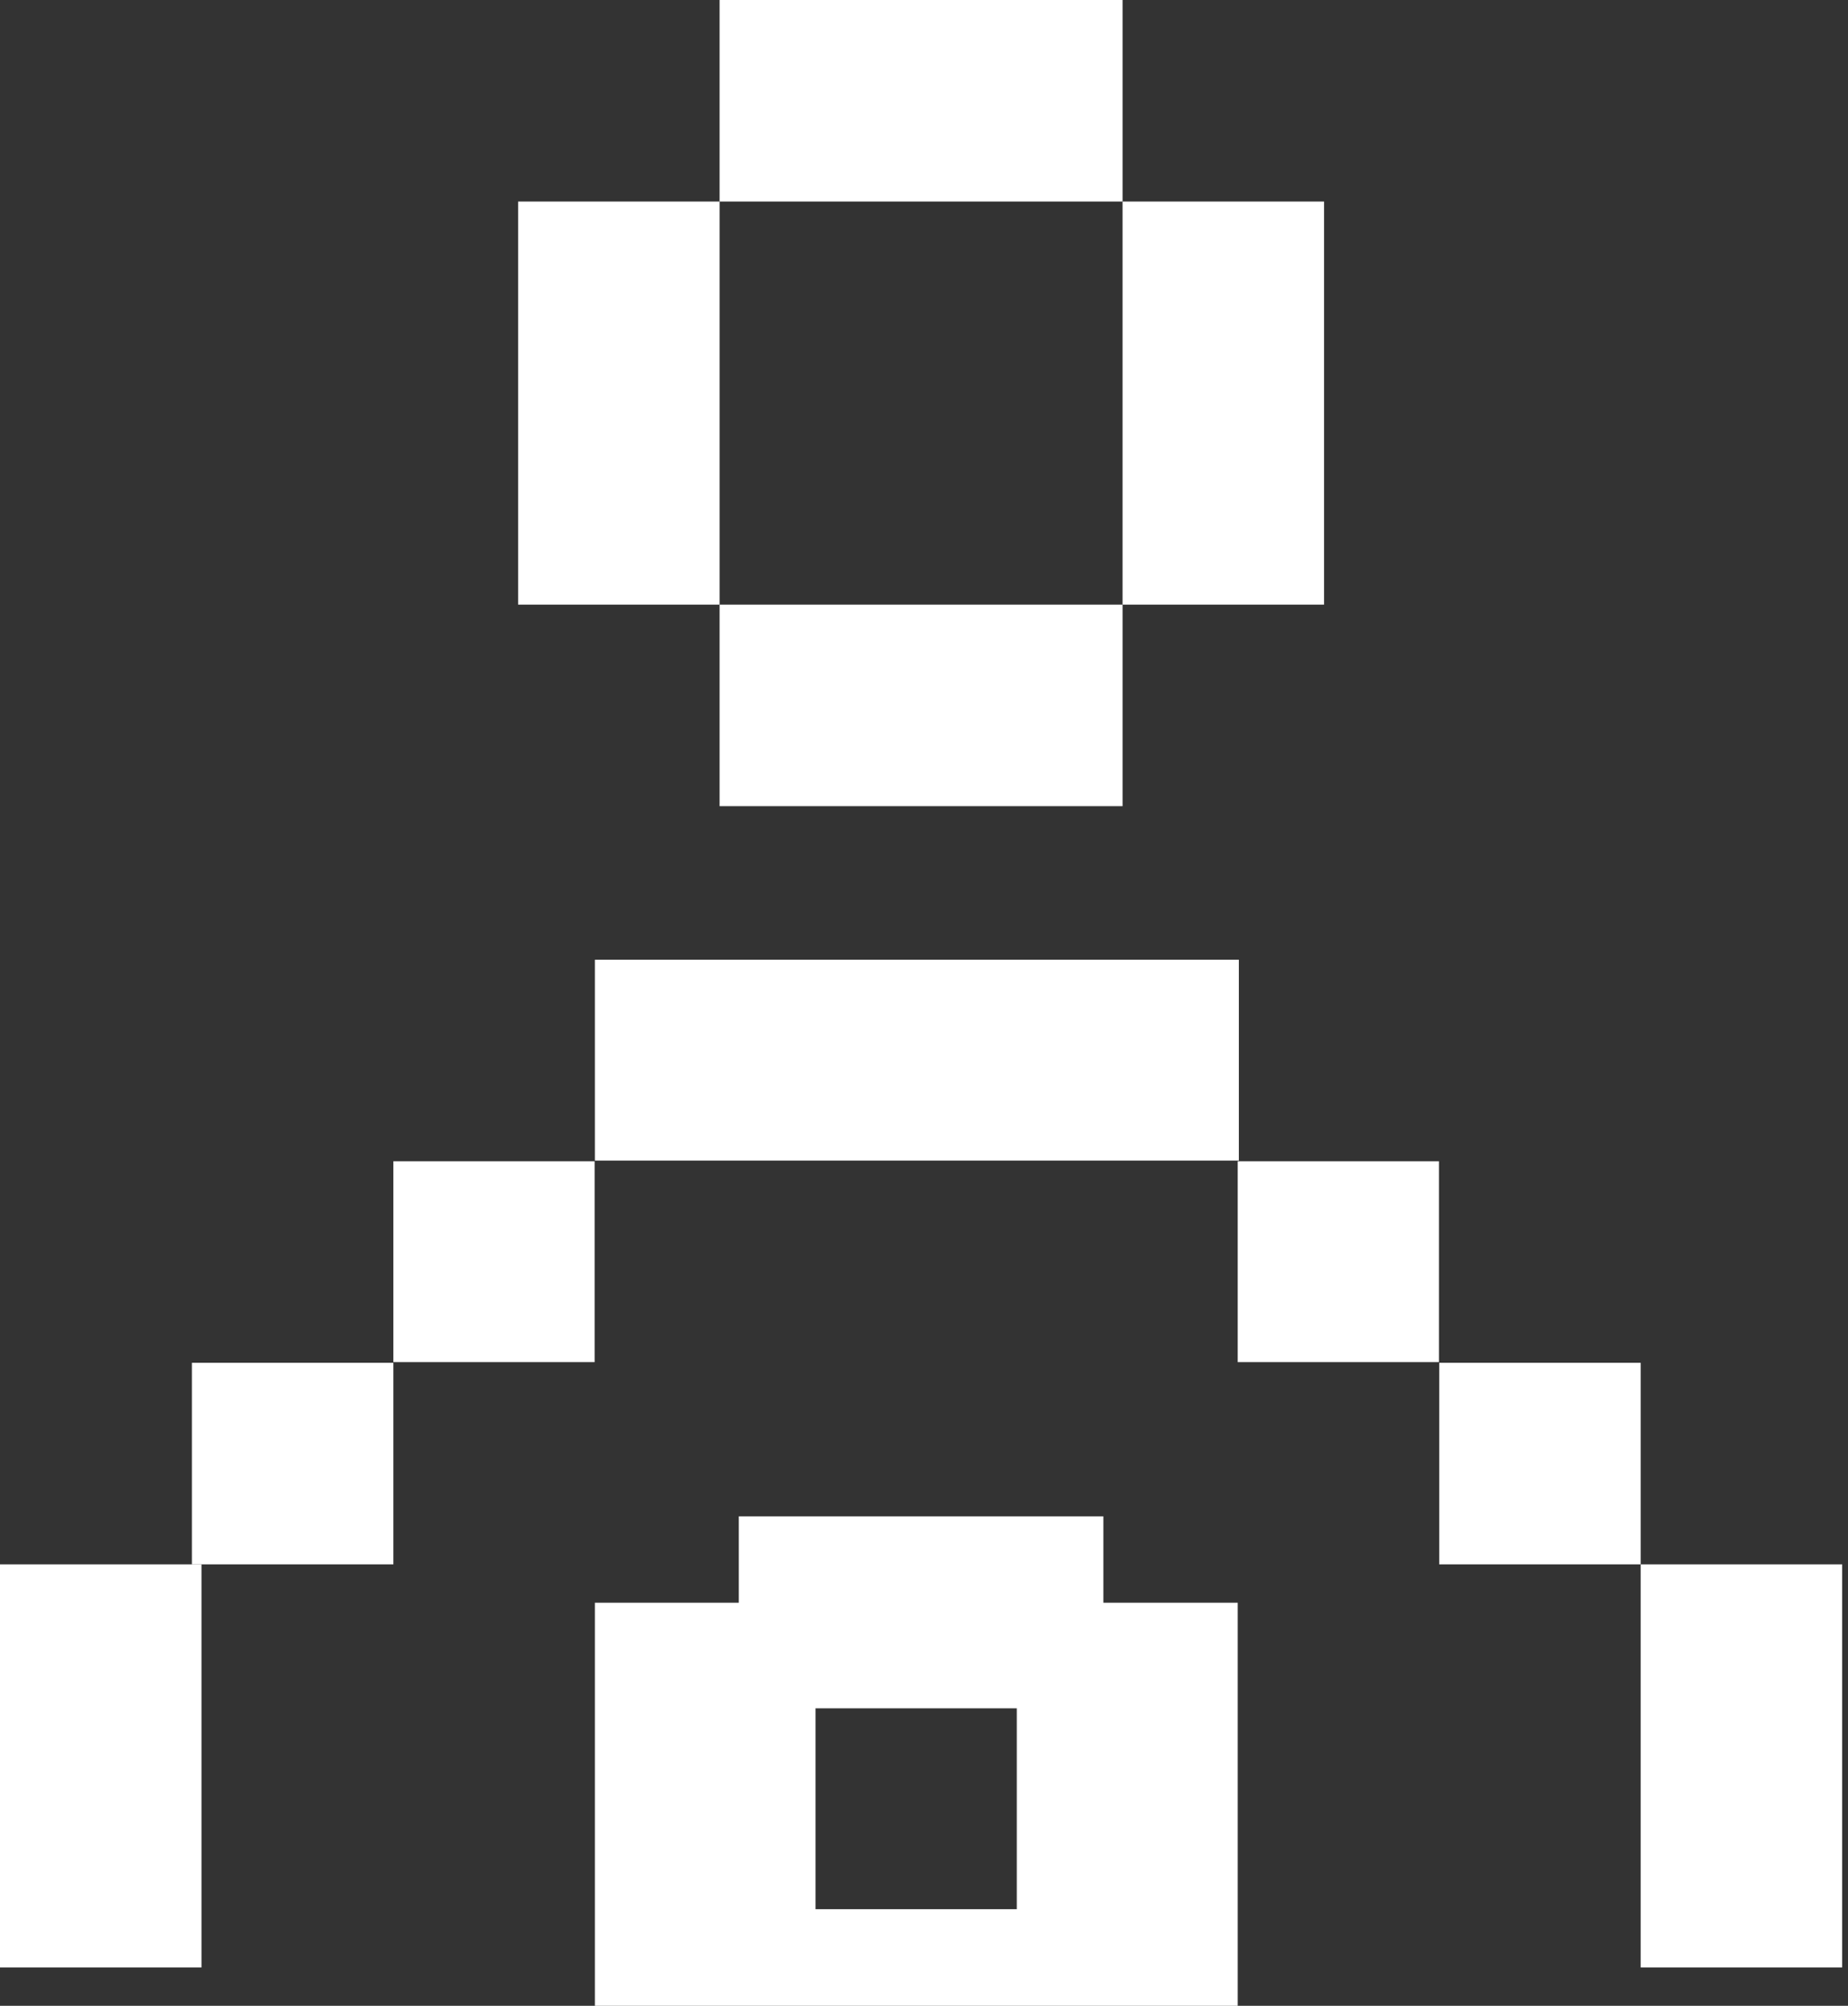
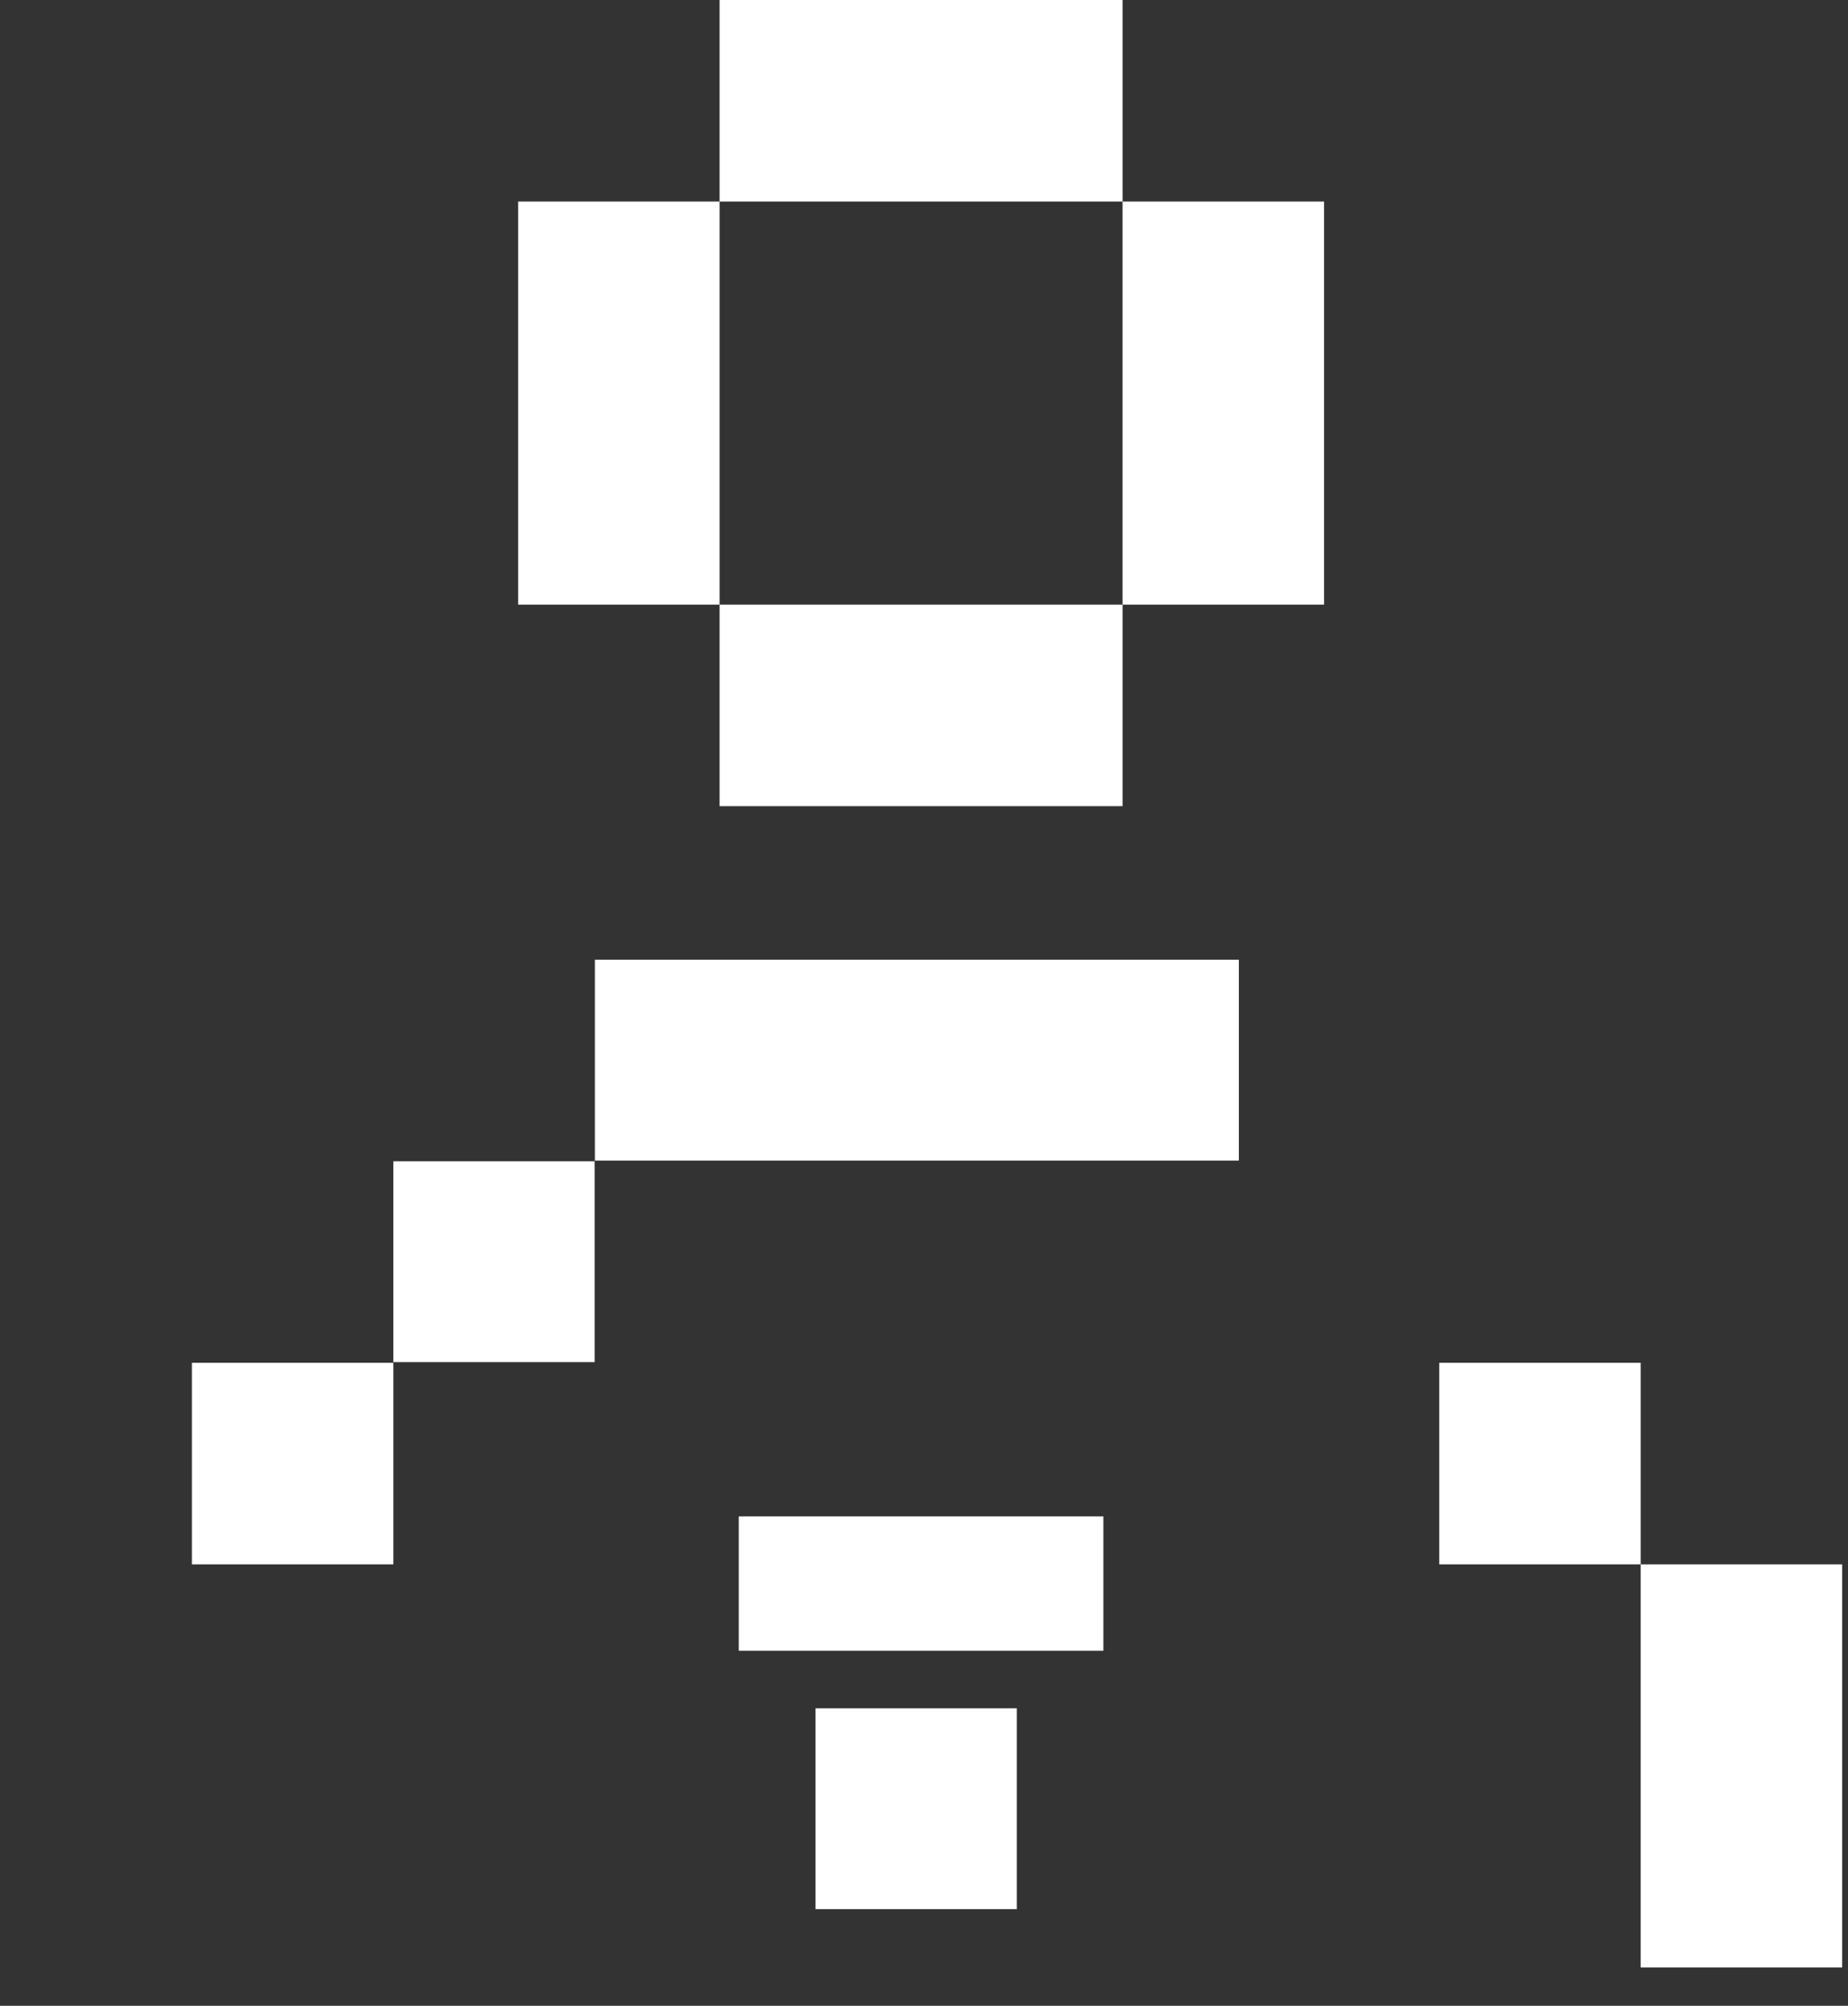
<svg xmlns="http://www.w3.org/2000/svg" width="282" height="306" viewBox="0 0 282 306" fill="none">
  <rect x="0" y="0" width="282" height="306" fill="#333333" stroke="none" />
  <rect x="112.737" y="231.33" width="55.636" height="20.498" fill="white" />
-   <path fill-rule="evenodd" clip-rule="evenodd" d="M188.871 244.507H90.775V306H188.871V244.507ZM155.159 260.612H124.45V291.255H155.159V260.612Z" fill="white" />
+   <path fill-rule="evenodd" clip-rule="evenodd" d="M188.871 244.507H90.775V306V244.507ZM155.159 260.612H124.45V291.255H155.159V260.612Z" fill="white" />
  <rect x="79.062" y="92.239" width="61.493" height="30.746" transform="rotate(-90 79.062 92.239)" fill="white" />
-   <rect y="300.144" width="61.493" height="30.746" transform="rotate(-90 0 300.144)" fill="white" />
  <rect x="250.364" y="300.144" width="61.493" height="30.746" transform="rotate(-90 250.364 300.144)" fill="white" />
  <rect x="171.301" y="30.746" width="61.493" height="30.746" transform="rotate(180 171.301 30.746)" fill="white" />
  <rect x="171.301" y="122.986" width="61.493" height="30.746" transform="rotate(180 171.301 122.986)" fill="white" />
  <rect x="60.028" y="177.158" width="30.709" height="30.643" fill="white" />
  <rect width="30.746" height="30.746" transform="matrix(-1 0 0 1 60.028 207.904)" fill="white" />
  <rect width="30.746" height="30.746" transform="matrix(-1 0 0 1 250.364 207.904)" fill="white" />
-   <rect x="188.871" y="177.158" width="30.709" height="30.643" fill="white" />
  <rect x="90.775" y="146.411" width="98.269" height="30.643" fill="white" />
  <rect x="171.301" y="92.239" width="61.493" height="30.746" transform="rotate(-90 171.301 92.239)" fill="white" />
</svg>